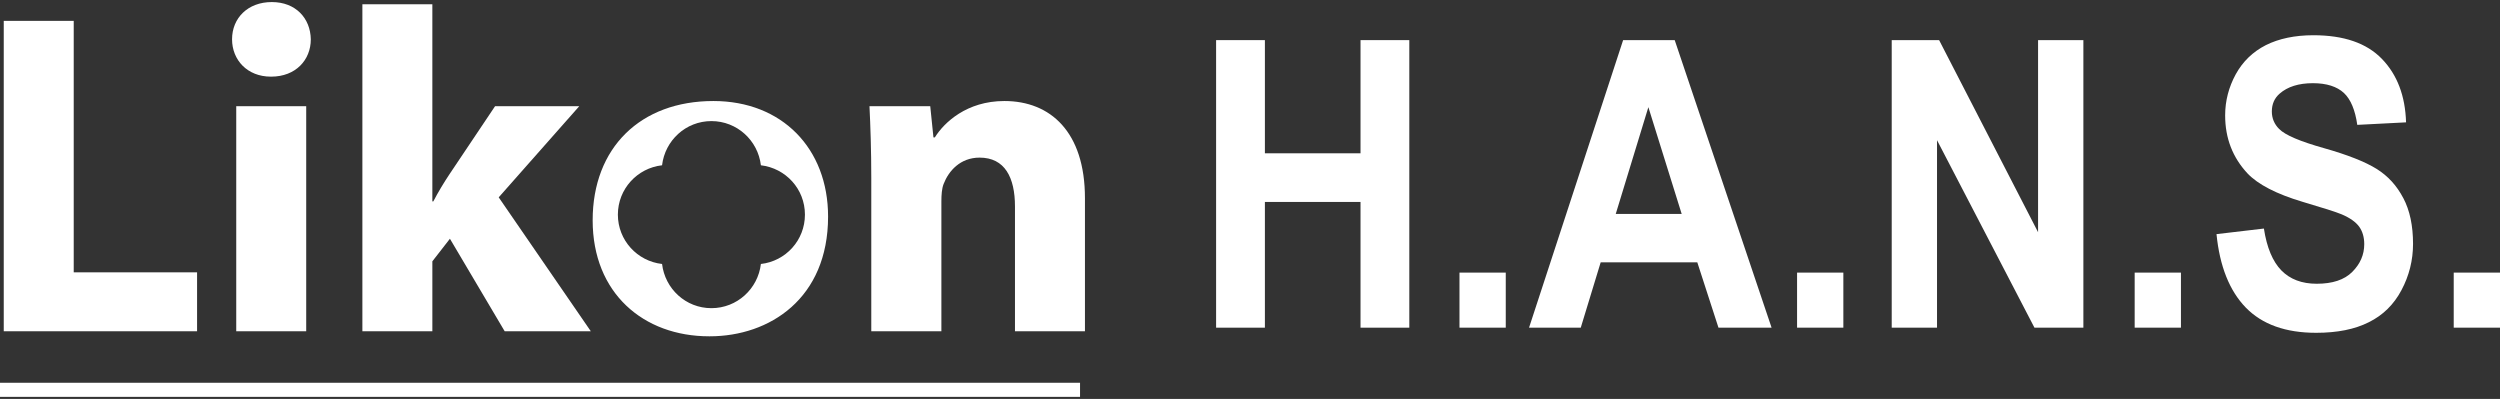
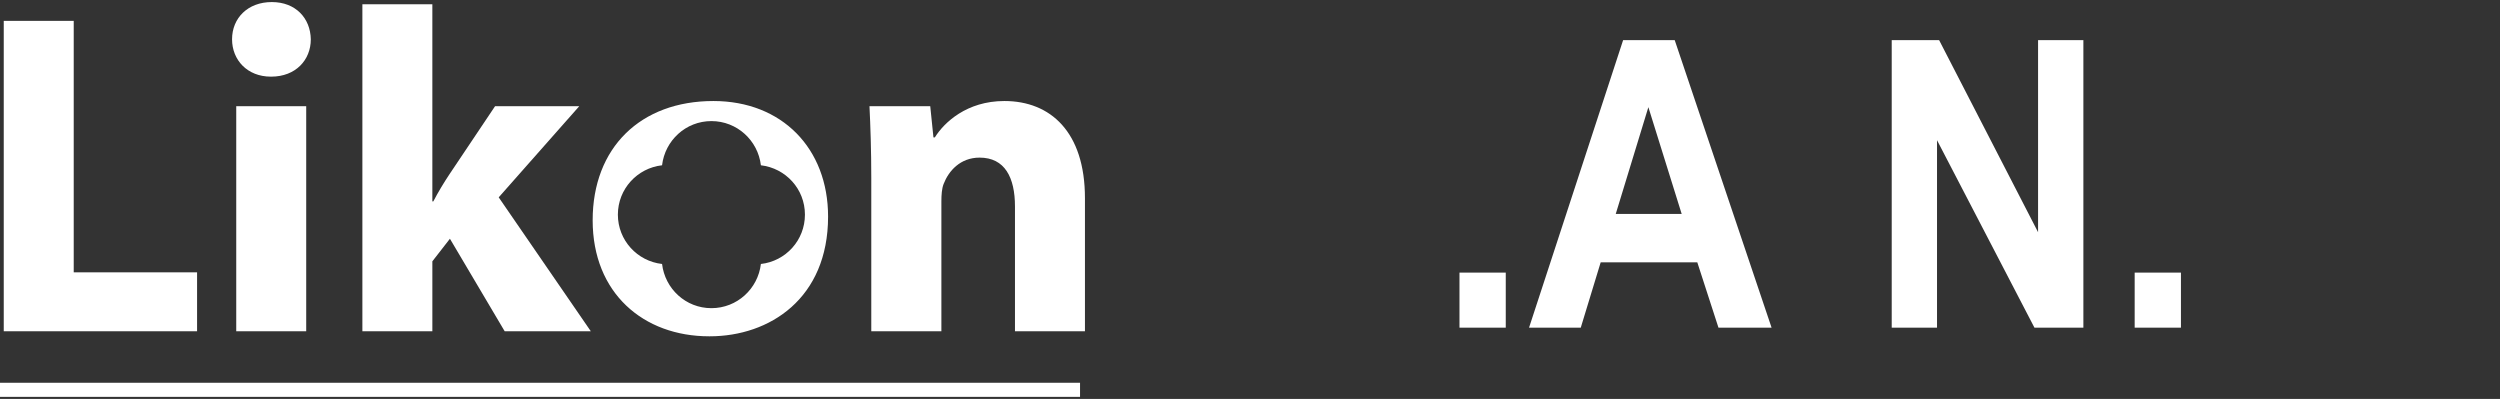
<svg xmlns="http://www.w3.org/2000/svg" id="_圖層_1" data-name="圖層_1" version="1.1" viewBox="0 0 188 30">
  <rect x="0" y="0" width="188" height="30" fill="#333333" stroke="none" />
  <g>
-     <path d="M102.311,3.017v8.511h-7.191V3.017h-3.669v21.624h3.669v-9.455h7.191v9.455h3.669V3.017h-3.669Z" fill="#fff" />
    <path d="M109.753,20.5v4.14h3.48v-4.14h-3.48Z" fill="#fff" />
    <path d="M125.937,3.017h-3.878l-7.075,21.624h3.889l1.499-4.916h7.264l1.593,4.916h3.994l-7.285-21.624ZM121.504,16.088l2.453-8.029,2.505,8.029h-4.958Z" fill="#fff" />
-     <path d="M135.14,20.5v4.14h3.48v-4.14h-3.48Z" fill="#fff" />
    <path d="M153.263,3.017v14.444l-7.442-14.444h-3.564v21.624h3.407v-14.098l7.327,14.098h3.679V3.017h-3.407Z" fill="#fff" />
    <path d="M160.527,20.5v4.14h3.48v-4.14h-3.48Z" fill="#fff" />
-     <path d="M180.726,14.893c-.482-.922-1.143-1.656-2.002-2.191-.86-.535-2.18-1.059-3.962-1.562-1.782-.503-2.914-.975-3.375-1.446-.356-.356-.545-.797-.545-1.31,0-.556.199-1.006.587-1.342.597-.524,1.436-.786,2.505-.786,1.027,0,1.803.252,2.327.734.514.482.849,1.289,1.006,2.4l3.669-.189c-.063-1.992-.66-3.574-1.813-4.769-1.153-1.195-2.872-1.782-5.157-1.782-1.394,0-2.589.252-3.574.744-.985.503-1.74,1.237-2.264,2.191-.524.964-.797,1.992-.797,3.092,0,1.719.566,3.166,1.677,4.36.797.839,2.18,1.551,4.14,2.138,1.53.451,2.516.765,2.945.943.618.262,1.059.576,1.321.933.252.356.377.797.377,1.31,0,.797-.304,1.488-.901,2.086s-1.488.891-2.673.891c-1.122,0-2.002-.335-2.662-1.006-.65-.671-1.09-1.709-1.31-3.145l-3.564.419c.241,2.421.975,4.256,2.201,5.524,1.237,1.268,2.998,1.897,5.293,1.897,1.583,0,2.903-.262,3.962-.797,1.059-.524,1.876-1.321,2.453-2.411.576-1.08.87-2.243.87-3.48,0-1.363-.241-2.516-.734-3.448Z" fill="#fff" />
-     <path d="M184.52,20.5v4.14h3.48v-4.14h-3.48Z" fill="#fff" />
  </g>
  <rect y="28.784" width="81.219" height="1.06" fill="#fff" />
  <path d="M5.544,20.48V1.57H.282v23.343h14.538v-4.434H5.544Z" fill="#fff" />
  <path d="M17.765,7.985v16.928h5.262V7.985h-5.262ZM20.438.155c-1.803,0-2.987,1.205-2.987,2.799,0,1.562,1.153,2.809,2.914,2.809h.031c1.834,0,2.977-1.247,2.977-2.809-.031-1.593-1.143-2.799-2.935-2.799Z" fill="#fff" />
  <path d="M37.503,14.84l6.058-6.855h-6.331l-3.428,5.115c-.419.629-.839,1.321-1.216,2.044h-.073V.323h-5.262v24.59h5.262v-5.262l1.321-1.698,4.119,6.96h6.478l-6.928-10.073Z" fill="#fff" />
  <path d="M75.53,7.597c-2.841,0-4.539,1.625-5.23,2.736h-.105l-.241-2.348h-4.57c.073,1.52.136,3.281.136,5.398v11.53h5.272v-9.769c0-.482.031-.964.168-1.31.377-.975,1.247-1.981,2.704-1.981,1.897,0,2.662,1.488,2.662,3.679v9.381h5.262v-10.01c0-4.989-2.599-7.306-6.059-7.306Z" fill="#fff" />
  <path d="M53.645,7.597c-5.472,0-9.077,3.501-9.077,8.972s3.815,8.721,8.763,8.721h.042c4.497,0,8.899-2.841,8.899-9.004,0-5.126-3.469-8.689-8.626-8.689ZM57.219,19.851c-.22,1.866-1.792,3.323-3.721,3.323s-3.49-1.457-3.711-3.323c-1.866-.21-3.323-1.782-3.323-3.711s1.457-3.501,3.323-3.711c.22-1.866,1.782-3.323,3.711-3.323s3.501,1.457,3.721,3.323c1.866.22,3.312,1.782,3.312,3.711s-1.446,3.501-3.312,3.711Z" fill="#fff" />
</svg>